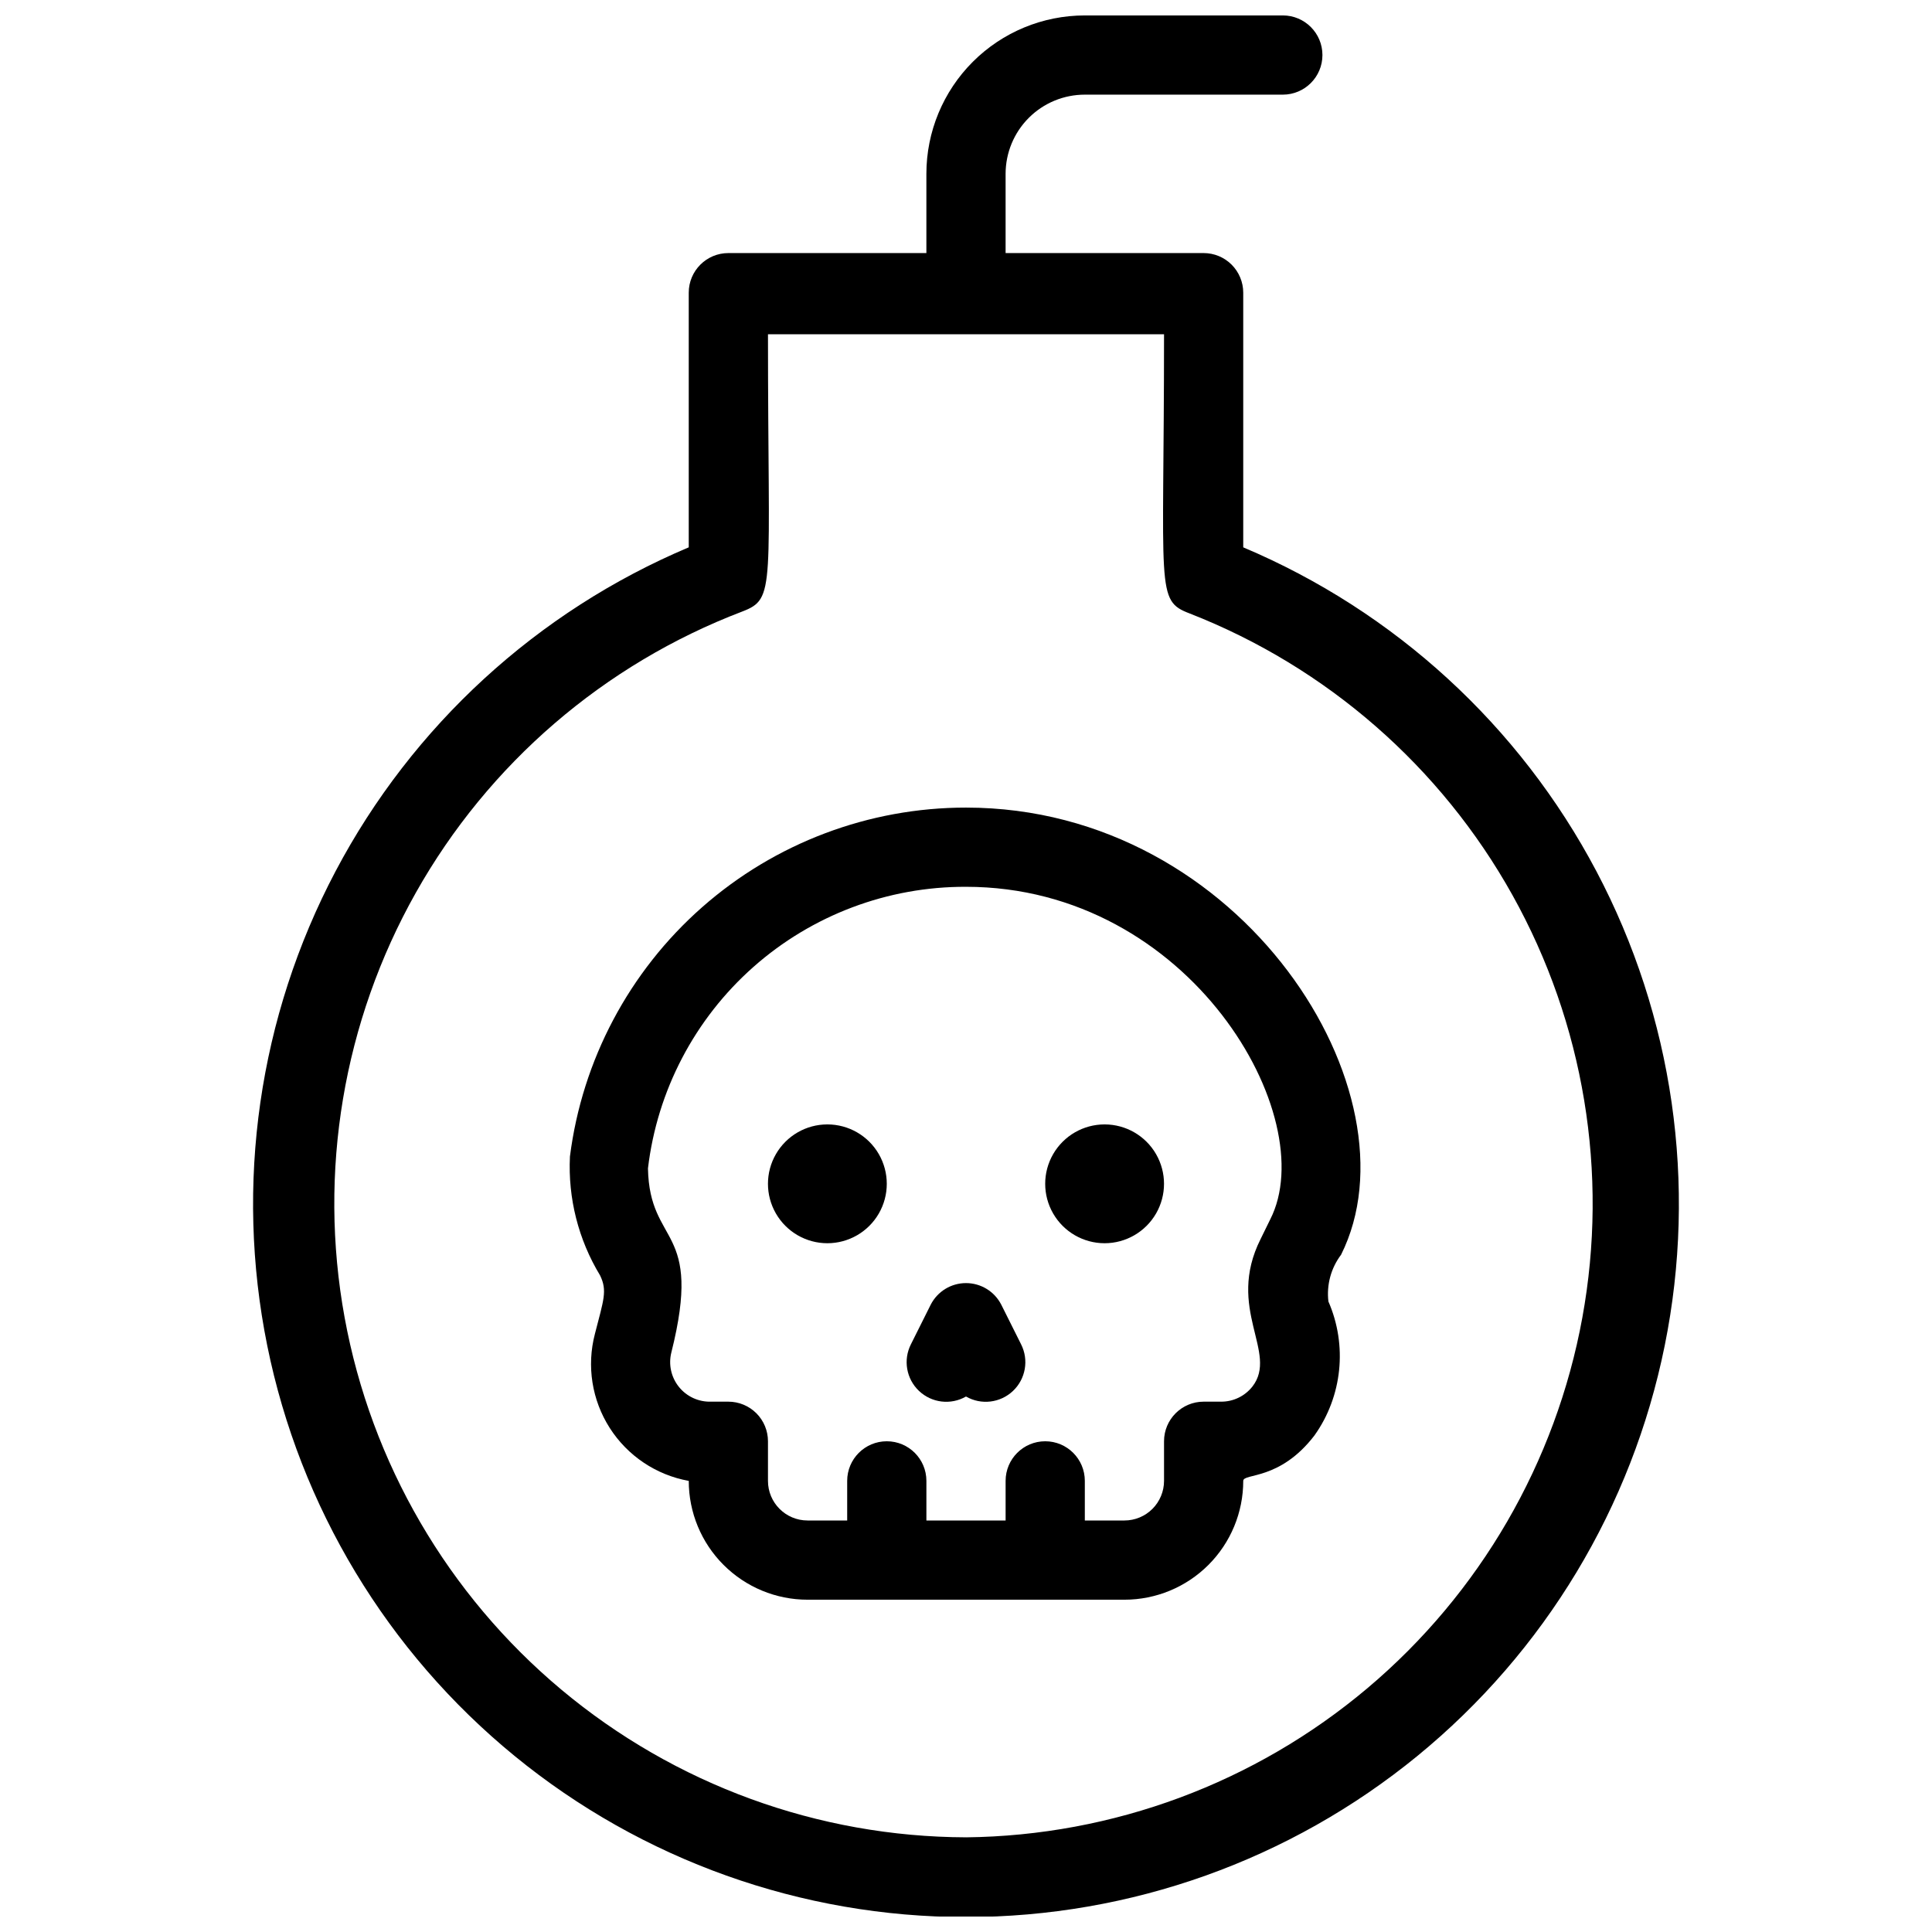
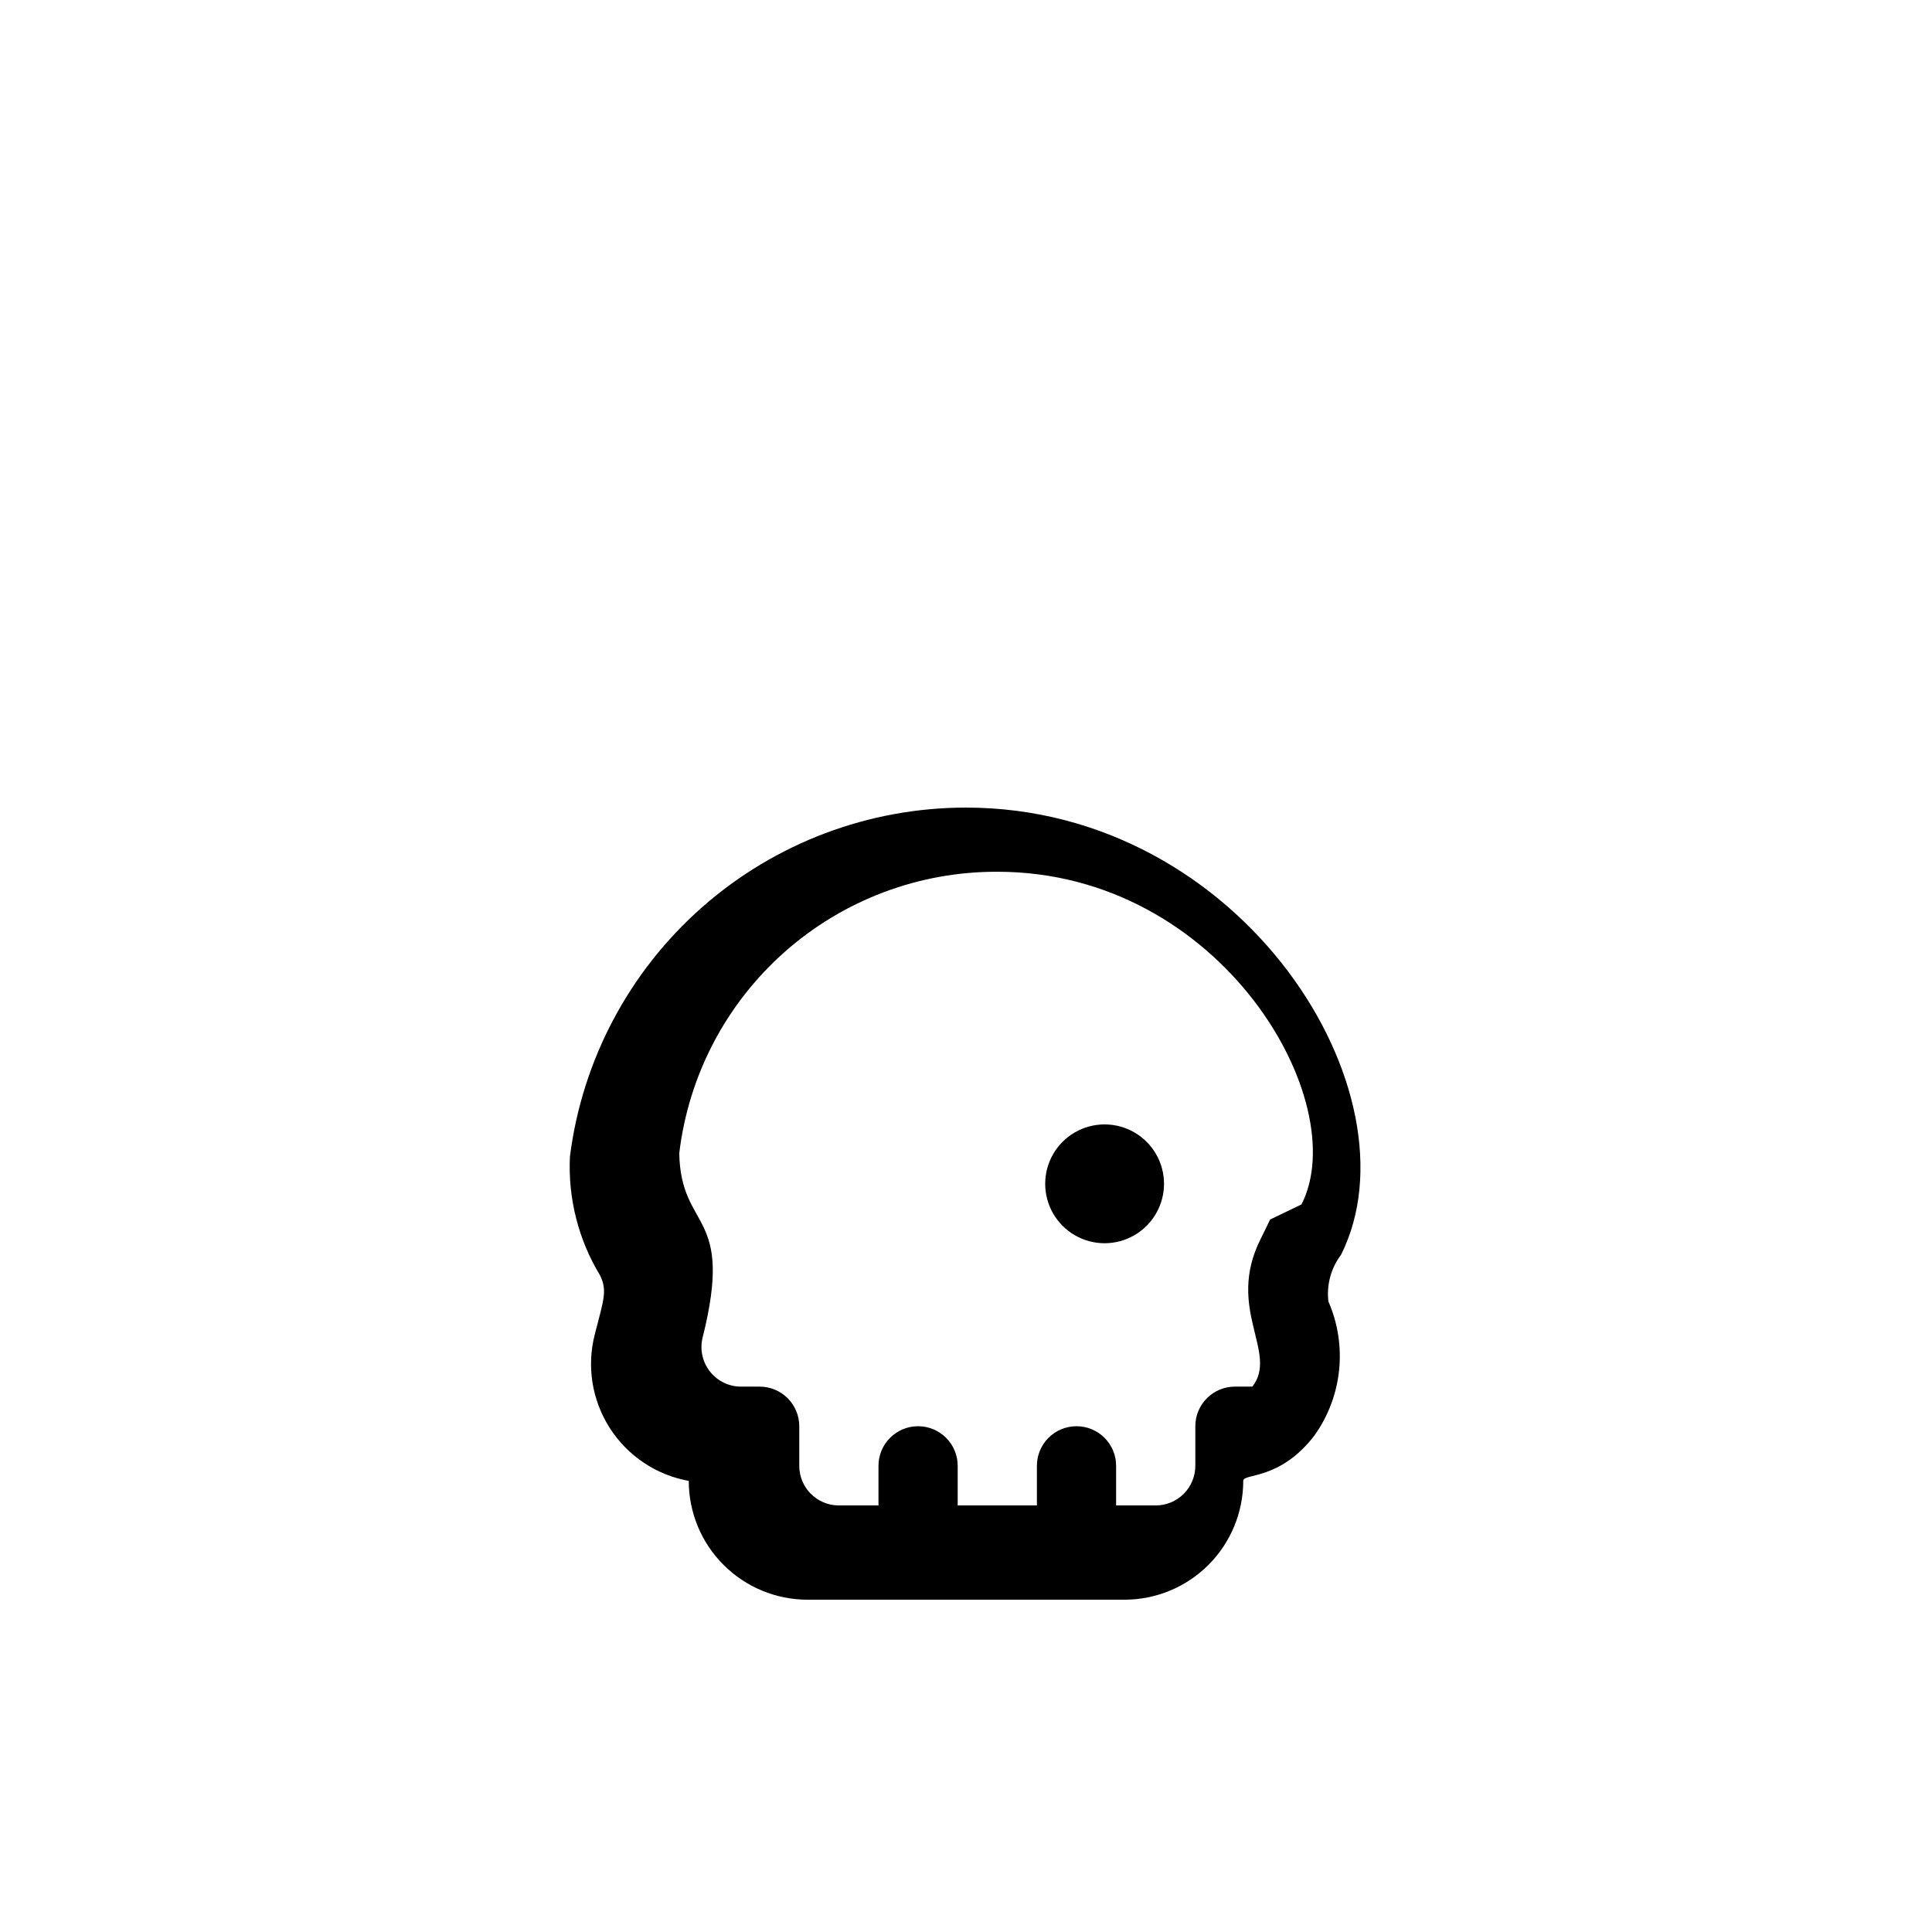
<svg xmlns="http://www.w3.org/2000/svg" width="800px" height="800px" version="1.1" viewBox="144 144 512 512">
  <defs>
    <clipPath id="a">
-       <path d="m211 148.09h378v503.81h-378z" />
-     </clipPath>
+       </clipPath>
  </defs>
  <g clip-path="url(#a)">
-     <path d="m473.47 289.05v-67.488c0-2.785-1.109-5.453-3.074-7.422-1.969-1.969-4.641-3.074-7.422-3.074h-52.48v-20.992c0-5.566 2.211-10.906 6.148-14.844 3.934-3.938 9.273-6.148 14.844-6.148h52.48-0.004c5.797 0 10.496-4.699 10.496-10.496s-4.699-10.496-10.496-10.496h-52.477c-11.137 0-21.816 4.422-29.688 12.297-7.875 7.875-12.297 18.551-12.297 29.688v20.992h-52.48c-5.797 0-10.496 4.699-10.496 10.496v67.488c-40.168 16.957-73.238 47.285-93.598 85.84-20.355 38.555-26.754 82.965-18.105 125.7 8.652 42.734 31.816 81.16 65.566 108.77 33.75 27.602 76.008 42.684 119.61 42.684 43.598 0 85.859-15.082 119.61-42.684 33.75-27.605 56.914-66.031 65.562-108.77s2.254-87.145-18.105-125.7c-20.359-38.555-53.426-68.883-93.594-85.84zm-73.473 341.86c-39.219-0.121-77.156-13.969-107.23-39.133-30.078-25.164-50.402-60.062-57.445-98.645-7.043-38.578-0.359-78.406 18.887-112.57 19.246-34.172 49.844-60.527 86.488-74.5 9.027-3.465 6.824-5.773 6.824-73.473h104.96c0 68.223-2.309 70.535 6.824 73.996h-0.004c36.305 14.199 66.535 40.582 85.516 74.629 18.98 34.047 25.527 73.637 18.516 111.98s-27.141 73.055-56.941 98.184c-29.801 25.125-67.414 39.105-106.39 39.535z" />
-   </g>
-   <path d="m400 358.02c-25.754-0.004-50.621 9.391-69.945 26.414-19.32 17.023-31.773 40.508-35.016 66.055-0.539 11.055 2.238 22.023 7.977 31.488 1.996 4.094 0.945 6.508-1.363 15.535-2.219 8.484-0.793 17.512 3.93 24.902 4.723 7.391 12.312 12.48 20.945 14.035 0 8.352 3.316 16.363 9.223 22.266 5.902 5.906 13.914 9.223 22.266 9.223h83.969c8.348 0 16.359-3.316 22.266-9.223 5.902-5.902 9.223-13.914 9.223-22.266 0-2.098 9.656 0 18.895-12.07h-0.004c7.367-10.359 8.762-23.824 3.676-35.477-0.52-4.406 0.684-8.844 3.356-12.383 21.309-42.613-25.922-118.5-99.395-118.5zm80.609 109.16-2.519 5.144c-9.34 18.578 4.828 30.125-2.203 39.148v-0.004c-2.004 2.535-5.062 4.008-8.293 3.988h-4.617c-5.797 0-10.496 4.699-10.496 10.496v10.496c0 2.785-1.109 5.453-3.074 7.422-1.969 1.969-4.641 3.074-7.422 3.074h-10.496v-10.496c0-5.797-4.699-10.496-10.496-10.496-5.797 0-10.496 4.699-10.496 10.496v10.496h-20.992v-10.496c0-5.797-4.699-10.496-10.496-10.496-5.797 0-10.496 4.699-10.496 10.496v10.496h-10.496c-5.797 0-10.496-4.699-10.496-10.496v-10.496c0-2.781-1.105-5.453-3.074-7.422-1.969-1.965-4.641-3.074-7.422-3.074h-4.621c-3.277 0.098-6.414-1.348-8.477-3.902-2.059-2.555-2.809-5.926-2.019-9.109 8.5-33.797-5.773-27.918-6.191-48.805v-0.004c2.445-20.613 12.387-39.605 27.926-53.367 15.543-13.762 35.602-21.328 56.359-21.258 59.512 0 94.461 61.086 80.609 88.164z" />
-   <path d="m363.26 441.98c-5.625 0-10.82 3-13.633 7.871-2.812 4.871-2.812 10.871 0 15.742s8.008 7.875 13.633 7.875 10.824-3.004 13.637-7.875 2.812-10.871 0-15.742c-2.812-4.871-8.012-7.871-13.637-7.871z" />
+     </g>
+   <path d="m400 358.02c-25.754-0.004-50.621 9.391-69.945 26.414-19.32 17.023-31.773 40.508-35.016 66.055-0.539 11.055 2.238 22.023 7.977 31.488 1.996 4.094 0.945 6.508-1.363 15.535-2.219 8.484-0.793 17.512 3.93 24.902 4.723 7.391 12.312 12.48 20.945 14.035 0 8.352 3.316 16.363 9.223 22.266 5.902 5.906 13.914 9.223 22.266 9.223h83.969c8.348 0 16.359-3.316 22.266-9.223 5.902-5.902 9.223-13.914 9.223-22.266 0-2.098 9.656 0 18.895-12.07h-0.004c7.367-10.359 8.762-23.824 3.676-35.477-0.52-4.406 0.684-8.844 3.356-12.383 21.309-42.613-25.922-118.5-99.395-118.5zm80.609 109.16-2.519 5.144c-9.34 18.578 4.828 30.125-2.203 39.148v-0.004h-4.617c-5.797 0-10.496 4.699-10.496 10.496v10.496c0 2.785-1.109 5.453-3.074 7.422-1.969 1.969-4.641 3.074-7.422 3.074h-10.496v-10.496c0-5.797-4.699-10.496-10.496-10.496-5.797 0-10.496 4.699-10.496 10.496v10.496h-20.992v-10.496c0-5.797-4.699-10.496-10.496-10.496-5.797 0-10.496 4.699-10.496 10.496v10.496h-10.496c-5.797 0-10.496-4.699-10.496-10.496v-10.496c0-2.781-1.105-5.453-3.074-7.422-1.969-1.965-4.641-3.074-7.422-3.074h-4.621c-3.277 0.098-6.414-1.348-8.477-3.902-2.059-2.555-2.809-5.926-2.019-9.109 8.5-33.797-5.773-27.918-6.191-48.805v-0.004c2.445-20.613 12.387-39.605 27.926-53.367 15.543-13.762 35.602-21.328 56.359-21.258 59.512 0 94.461 61.086 80.609 88.164z" />
  <path d="m436.73 441.98c-5.625 0-10.82 3-13.633 7.871-2.812 4.871-2.812 10.871 0 15.742s8.008 7.875 13.633 7.875 10.824-3.004 13.637-7.875 2.812-10.871 0-15.742c-2.812-4.871-8.012-7.871-13.637-7.871z" />
-   <path d="m409.34 489.74c-1.797-3.504-5.402-5.707-9.34-5.707-3.941 0-7.547 2.203-9.344 5.707l-5.246 10.496c-2.106 4.141-1.238 9.172 2.129 12.367 3.367 3.199 8.434 3.805 12.461 1.488 4.023 2.316 9.094 1.711 12.461-1.488 3.367-3.195 4.231-8.227 2.129-12.367z" />
</svg>